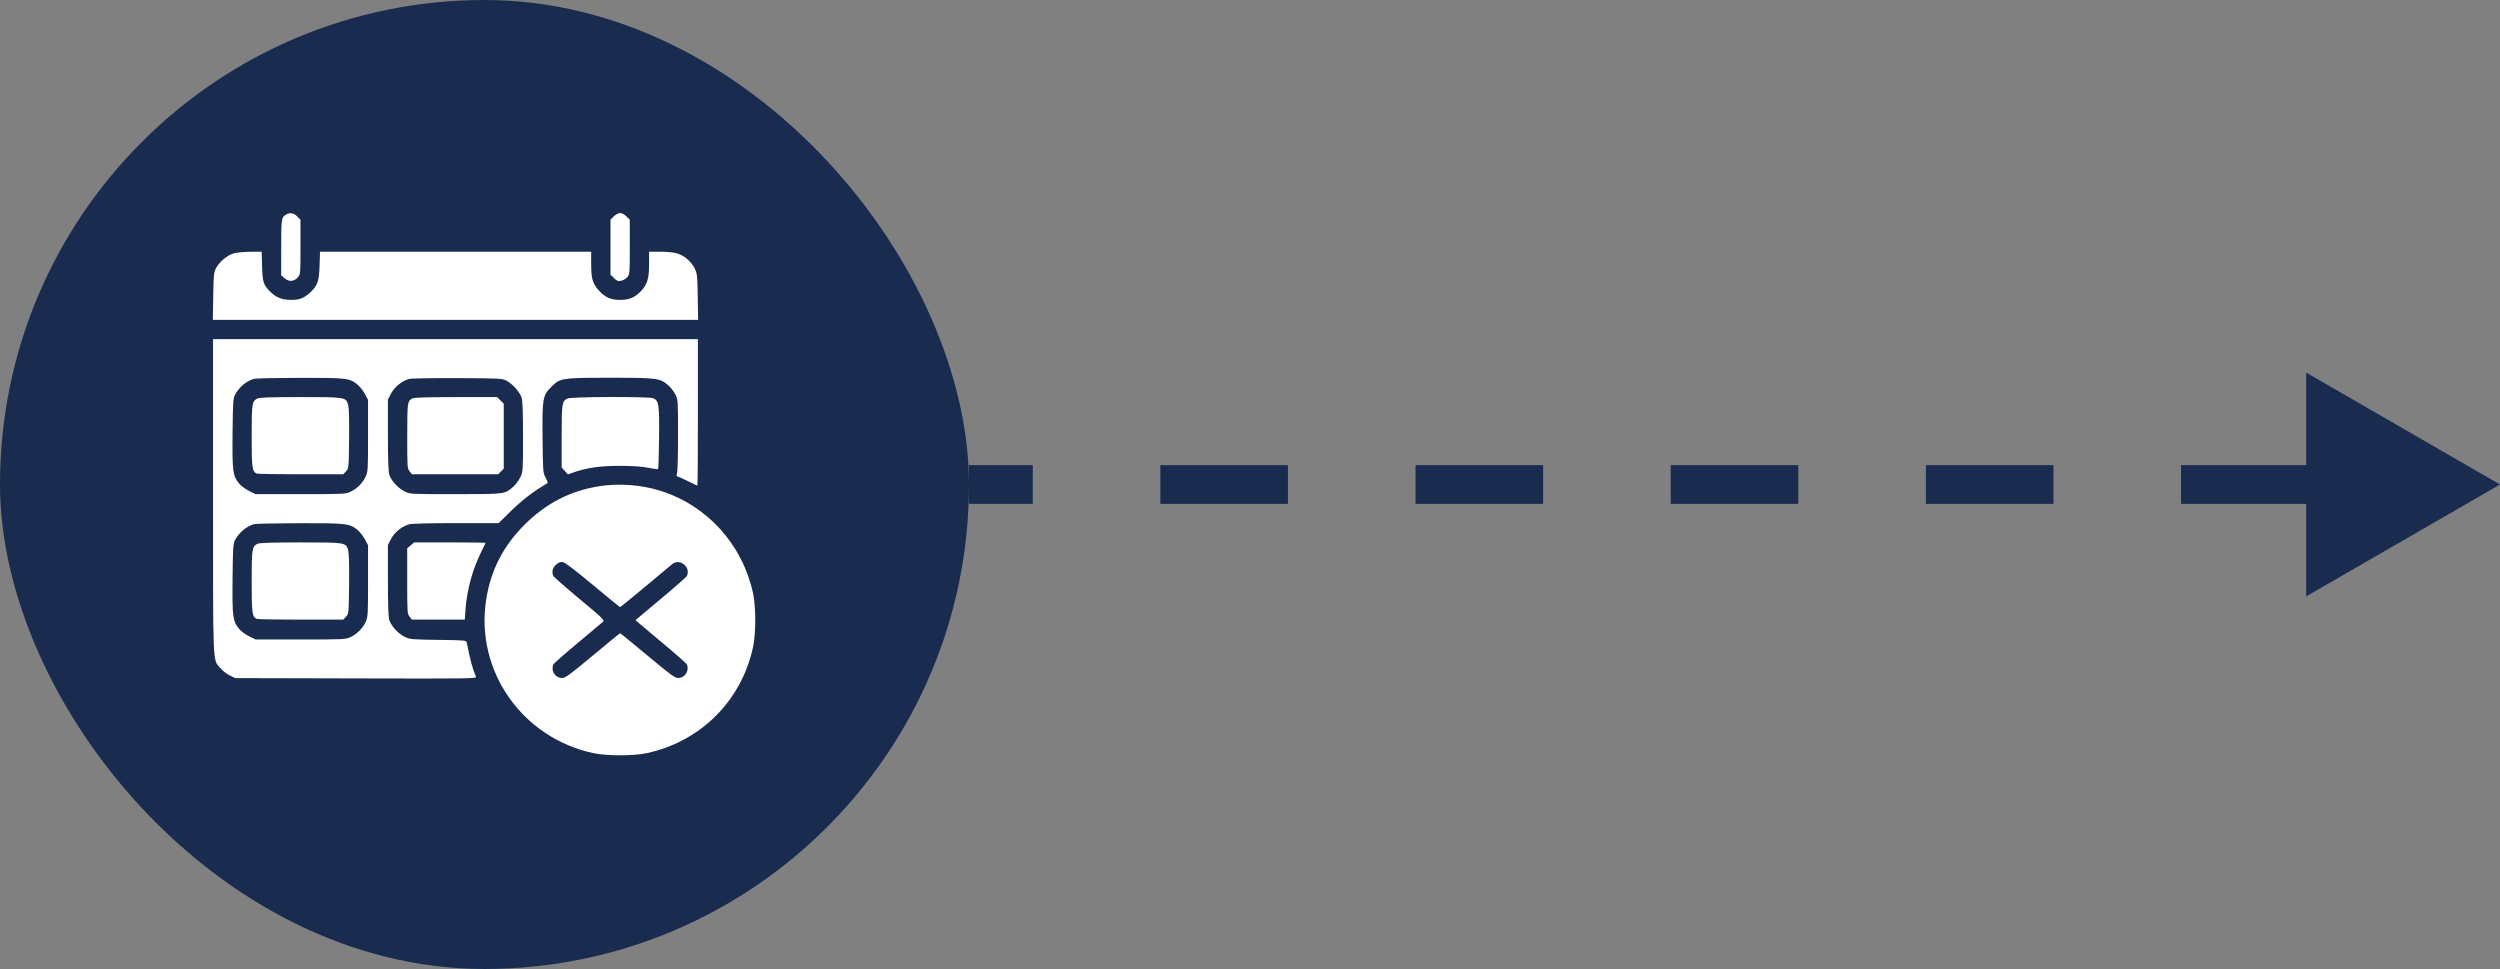
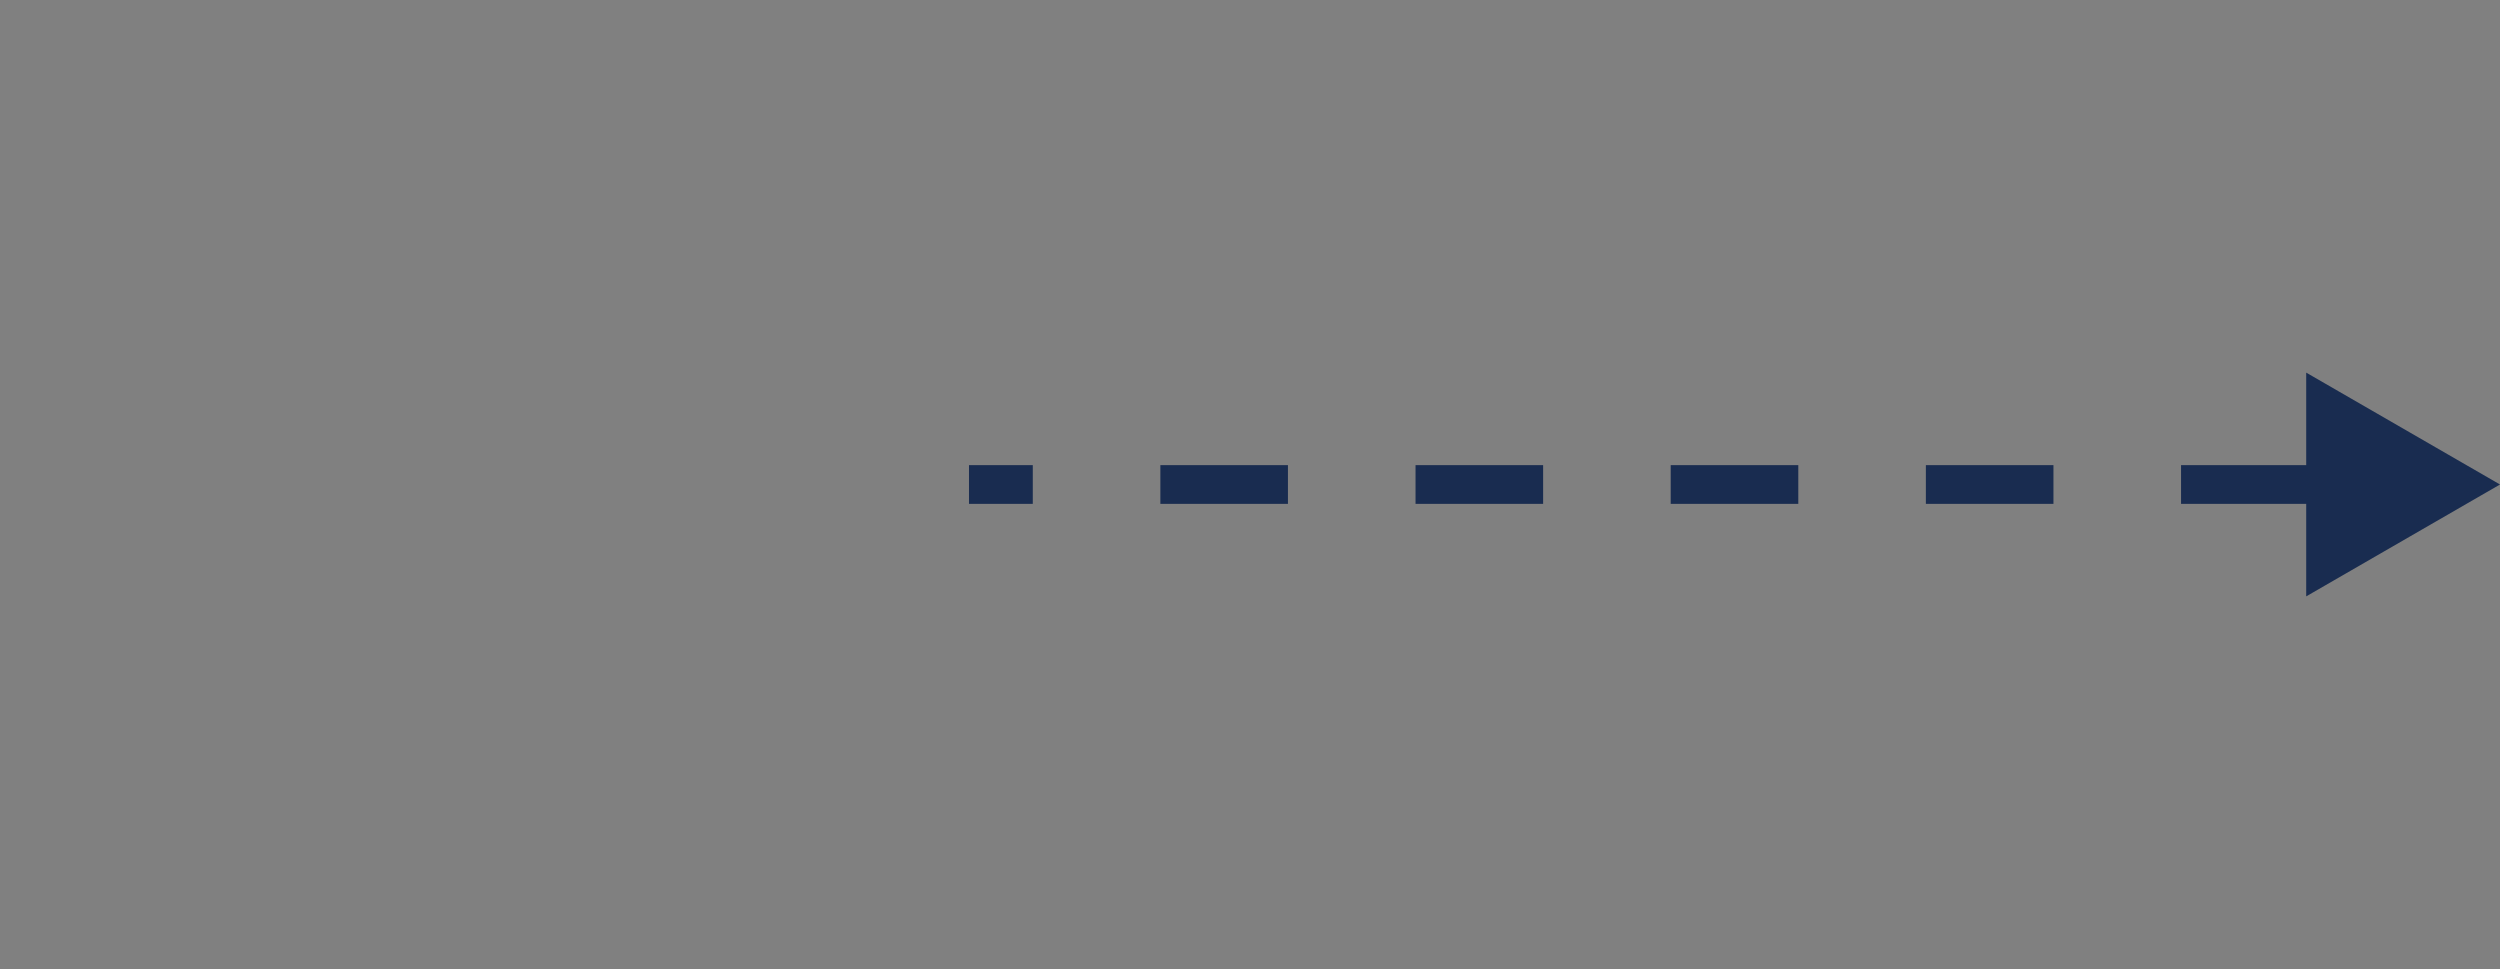
<svg xmlns="http://www.w3.org/2000/svg" width="129" height="50" viewBox="0 0 129 50" fill="none">
  <rect x="0" y="0" width="129" height="50" fill="#808080" stroke="none" />
  <path d="M129 25L119 19.227L119 30.773L129 25ZM50 25L50 26H53.292L53.292 25L53.292 24H50L50 25ZM59.875 25L59.875 26H66.458L66.458 25L66.458 24H59.875L59.875 25ZM73.042 25L73.042 26H79.625L79.625 25L79.625 24H73.042L73.042 25ZM86.208 25L86.208 26L92.792 26L92.792 25L92.792 24L86.208 24L86.208 25ZM99.375 25L99.375 26H105.958L105.958 25L105.958 24H99.375L99.375 25ZM112.542 25L112.542 26H119.125L119.125 25L119.125 24H112.542L112.542 25Z" fill="#192C50" />
-   <rect width="50" height="50" rx="25" fill="#192C50" />
-   <path fill-rule="evenodd" clip-rule="evenodd" d="M14.772 11.067C14.52 11.212 14.512 11.259 14.51 12.763L14.508 14.208L14.695 14.365C14.921 14.556 15.171 14.533 15.373 14.303C15.502 14.157 15.505 14.122 15.505 12.746V11.339L15.333 11.167C15.153 10.988 14.968 10.954 14.772 11.067ZM31.672 11.167L31.501 11.339V12.754V14.169L31.679 14.347C31.828 14.496 31.888 14.52 32.045 14.489C32.148 14.47 32.292 14.386 32.365 14.303C32.494 14.157 32.497 14.122 32.497 12.746V11.339L32.325 11.167C32.222 11.064 32.093 10.996 31.999 10.996C31.905 10.996 31.775 11.064 31.672 11.167ZM12.046 13.078C11.715 13.18 11.323 13.51 11.152 13.829C11.032 14.054 11.021 14.165 11.003 15.288L10.984 16.504H23.504H36.023L36.003 15.317C35.984 14.214 35.974 14.111 35.846 13.853C35.671 13.496 35.306 13.185 34.935 13.075C34.764 13.024 34.405 12.988 34.068 12.988H33.493L33.492 13.648C33.49 14.389 33.401 14.678 33.065 15.03C32.754 15.355 32.466 15.475 31.999 15.475C31.501 15.475 31.213 15.342 30.874 14.957C30.573 14.615 30.505 14.367 30.505 13.611V12.988H23.509H16.513L16.49 13.706C16.465 14.506 16.387 14.734 16.022 15.076C15.696 15.384 15.462 15.476 15.007 15.475C14.546 15.475 14.245 15.352 13.928 15.035C13.594 14.702 13.547 14.551 13.523 13.735L13.501 12.988L12.906 12.992C12.575 12.995 12.194 13.033 12.046 13.078ZM10.993 25.605C10.993 34.586 10.968 34.002 11.377 34.48C11.488 34.61 11.704 34.778 11.857 34.853L12.135 34.99L18.368 35.006C24.313 35.021 24.598 35.017 24.558 34.918C24.37 34.453 24.282 34.129 24.085 33.164C24.06 33.039 24.041 33.038 22.609 33.018C21.229 32.999 21.145 32.991 20.881 32.861C20.541 32.694 20.178 32.293 20.085 31.984C20.039 31.829 20.016 31.16 20.016 29.936V28.119L20.18 27.805C20.358 27.462 20.736 27.159 21.119 27.053C21.248 27.017 22.218 26.993 23.533 26.992L25.731 26.992L26.375 26.359C26.918 25.824 27.566 25.327 28.188 24.969C28.288 24.911 28.286 24.894 28.154 24.646C28.017 24.39 28.014 24.349 27.997 22.638C27.975 20.556 28 20.409 28.45 19.959C28.904 19.505 28.986 19.492 31.501 19.492C33.901 19.492 34.05 19.511 34.472 19.872C34.605 19.985 34.775 20.204 34.85 20.357C34.985 20.63 34.987 20.667 34.987 22.422C34.987 23.405 34.965 24.295 34.938 24.399C34.904 24.534 34.91 24.59 34.959 24.59C34.996 24.59 35.236 24.695 35.492 24.824C35.748 24.953 35.969 25.059 35.985 25.059C36 25.059 36.012 23.358 36.012 21.279V17.5H23.503H10.993V25.605ZM13.102 19.547C12.699 19.669 12.338 19.975 12.127 20.371C12.029 20.556 12.017 20.753 12 22.352C11.981 24.327 12.01 24.555 12.34 24.952C12.438 25.071 12.67 25.242 12.854 25.333L13.19 25.498H15.505C17.728 25.498 17.829 25.493 18.083 25.376C18.42 25.22 18.713 24.927 18.869 24.59C18.985 24.34 18.991 24.229 18.991 22.48V20.635L18.832 20.333C18.744 20.167 18.573 19.949 18.451 19.848C18.043 19.51 17.884 19.492 15.45 19.497C14.239 19.5 13.183 19.522 13.102 19.547ZM21.092 19.555C20.732 19.662 20.351 19.974 20.18 20.305L20.016 20.619V22.436C20.016 23.66 20.039 24.329 20.085 24.484C20.178 24.793 20.541 25.194 20.881 25.361C21.158 25.498 21.166 25.498 23.503 25.498C26.095 25.498 26.04 25.505 26.49 25.11C26.613 25.002 26.776 24.781 26.851 24.619C26.985 24.333 26.988 24.287 26.988 22.546C26.989 21.349 26.966 20.69 26.92 20.536C26.833 20.244 26.461 19.819 26.147 19.651C25.91 19.524 25.855 19.521 23.59 19.511C22.298 19.505 21.195 19.524 21.092 19.555ZM13.279 20.564C13.005 20.703 12.987 20.819 12.986 22.498C12.985 24.139 13.013 24.345 13.251 24.436C13.303 24.456 14.328 24.473 15.528 24.473H17.711L17.853 24.322C17.994 24.171 17.995 24.167 18.013 22.657C18.025 21.684 18.008 21.057 17.967 20.904C17.855 20.49 17.847 20.488 15.493 20.489C13.952 20.49 13.387 20.509 13.279 20.564ZM21.276 20.559C21.021 20.706 21.016 20.739 21.014 22.487C21.012 24.096 21.017 24.17 21.134 24.318L21.255 24.473H23.48H25.705L25.849 24.329L25.993 24.185V22.508V20.831L25.822 20.66L25.65 20.488L23.522 20.49C22.031 20.491 21.358 20.512 21.276 20.559ZM29.275 20.564C29 20.703 28.983 20.817 28.982 22.523L28.981 24.119L29.142 24.299L29.303 24.479L29.552 24.391C30.272 24.136 30.982 24.033 31.999 24.038C32.684 24.041 33.14 24.073 33.459 24.14C33.715 24.193 33.939 24.222 33.958 24.203C33.976 24.185 33.999 23.462 34.008 22.597C34.027 20.864 33.996 20.66 33.697 20.547C33.458 20.456 29.458 20.471 29.275 20.564ZM30.915 25.09C29.436 25.321 28.166 25.977 27.069 27.073C25.954 28.188 25.312 29.449 25.081 30.976C24.53 34.633 26.949 38.076 30.622 38.863C31.304 39.009 32.689 39.01 33.364 38.865C36.154 38.266 38.264 36.159 38.86 33.379C39.007 32.691 39.007 31.313 38.86 30.625C38.319 28.103 36.502 26.088 34.079 25.325C33.09 25.014 31.942 24.928 30.915 25.09ZM13.102 27.047C12.699 27.169 12.338 27.475 12.127 27.871C12.029 28.056 12.017 28.253 12 29.852C11.981 31.827 12.01 32.055 12.34 32.452C12.438 32.571 12.67 32.742 12.854 32.833L13.19 32.998H15.505C17.728 32.998 17.829 32.993 18.083 32.876C18.42 32.72 18.713 32.427 18.869 32.09C18.985 31.84 18.991 31.729 18.991 29.98V28.135L18.832 27.833C18.744 27.667 18.573 27.449 18.451 27.348C18.043 27.01 17.884 26.992 15.45 26.997C14.239 27 13.183 27.022 13.102 27.047ZM13.279 28.064C13.005 28.203 12.987 28.319 12.986 29.998C12.985 31.639 13.013 31.845 13.251 31.936C13.303 31.956 14.328 31.973 15.528 31.973H17.711L17.853 31.822C17.994 31.671 17.995 31.667 18.013 30.157C18.025 29.184 18.008 28.557 17.967 28.404C17.855 27.99 17.847 27.988 15.493 27.989C13.952 27.99 13.387 28.009 13.279 28.064ZM21.193 28.14L21.012 28.292V29.978C21.012 31.595 21.017 31.67 21.134 31.818L21.255 31.973H22.619H23.983L24.02 31.446C24.091 30.45 24.384 29.374 24.825 28.494C24.952 28.241 25.055 28.023 25.055 28.011C25.055 27.998 24.227 27.988 23.214 27.988H21.373L21.193 28.14ZM28.699 29.131C28.514 29.287 28.462 29.488 28.548 29.713C28.568 29.765 29.176 30.299 29.898 30.901C31.143 31.937 31.206 32 31.107 32.092C31.05 32.146 30.458 32.642 29.793 33.194C29.128 33.747 28.568 34.24 28.548 34.292C28.418 34.632 28.65 34.984 29.005 34.984C29.173 34.984 29.392 34.824 30.584 33.83C31.344 33.195 31.981 32.676 31.999 32.676C32.016 32.676 32.653 33.195 33.414 33.83C34.632 34.847 34.822 34.984 35.002 34.984C35.339 34.984 35.575 34.618 35.449 34.291C35.429 34.239 34.823 33.706 34.101 33.105C33.38 32.505 32.79 32.008 32.79 32.002C32.79 31.996 33.38 31.499 34.101 30.899C34.823 30.298 35.429 29.765 35.449 29.713C35.536 29.488 35.483 29.287 35.299 29.131C35.099 28.963 34.859 28.96 34.669 29.123C34.001 29.694 32.022 31.328 31.998 31.328C31.981 31.328 31.351 30.814 30.597 30.185C29.748 29.477 29.163 29.029 29.057 29.008C28.925 28.982 28.842 29.01 28.699 29.131Z" fill="white" />
</svg>